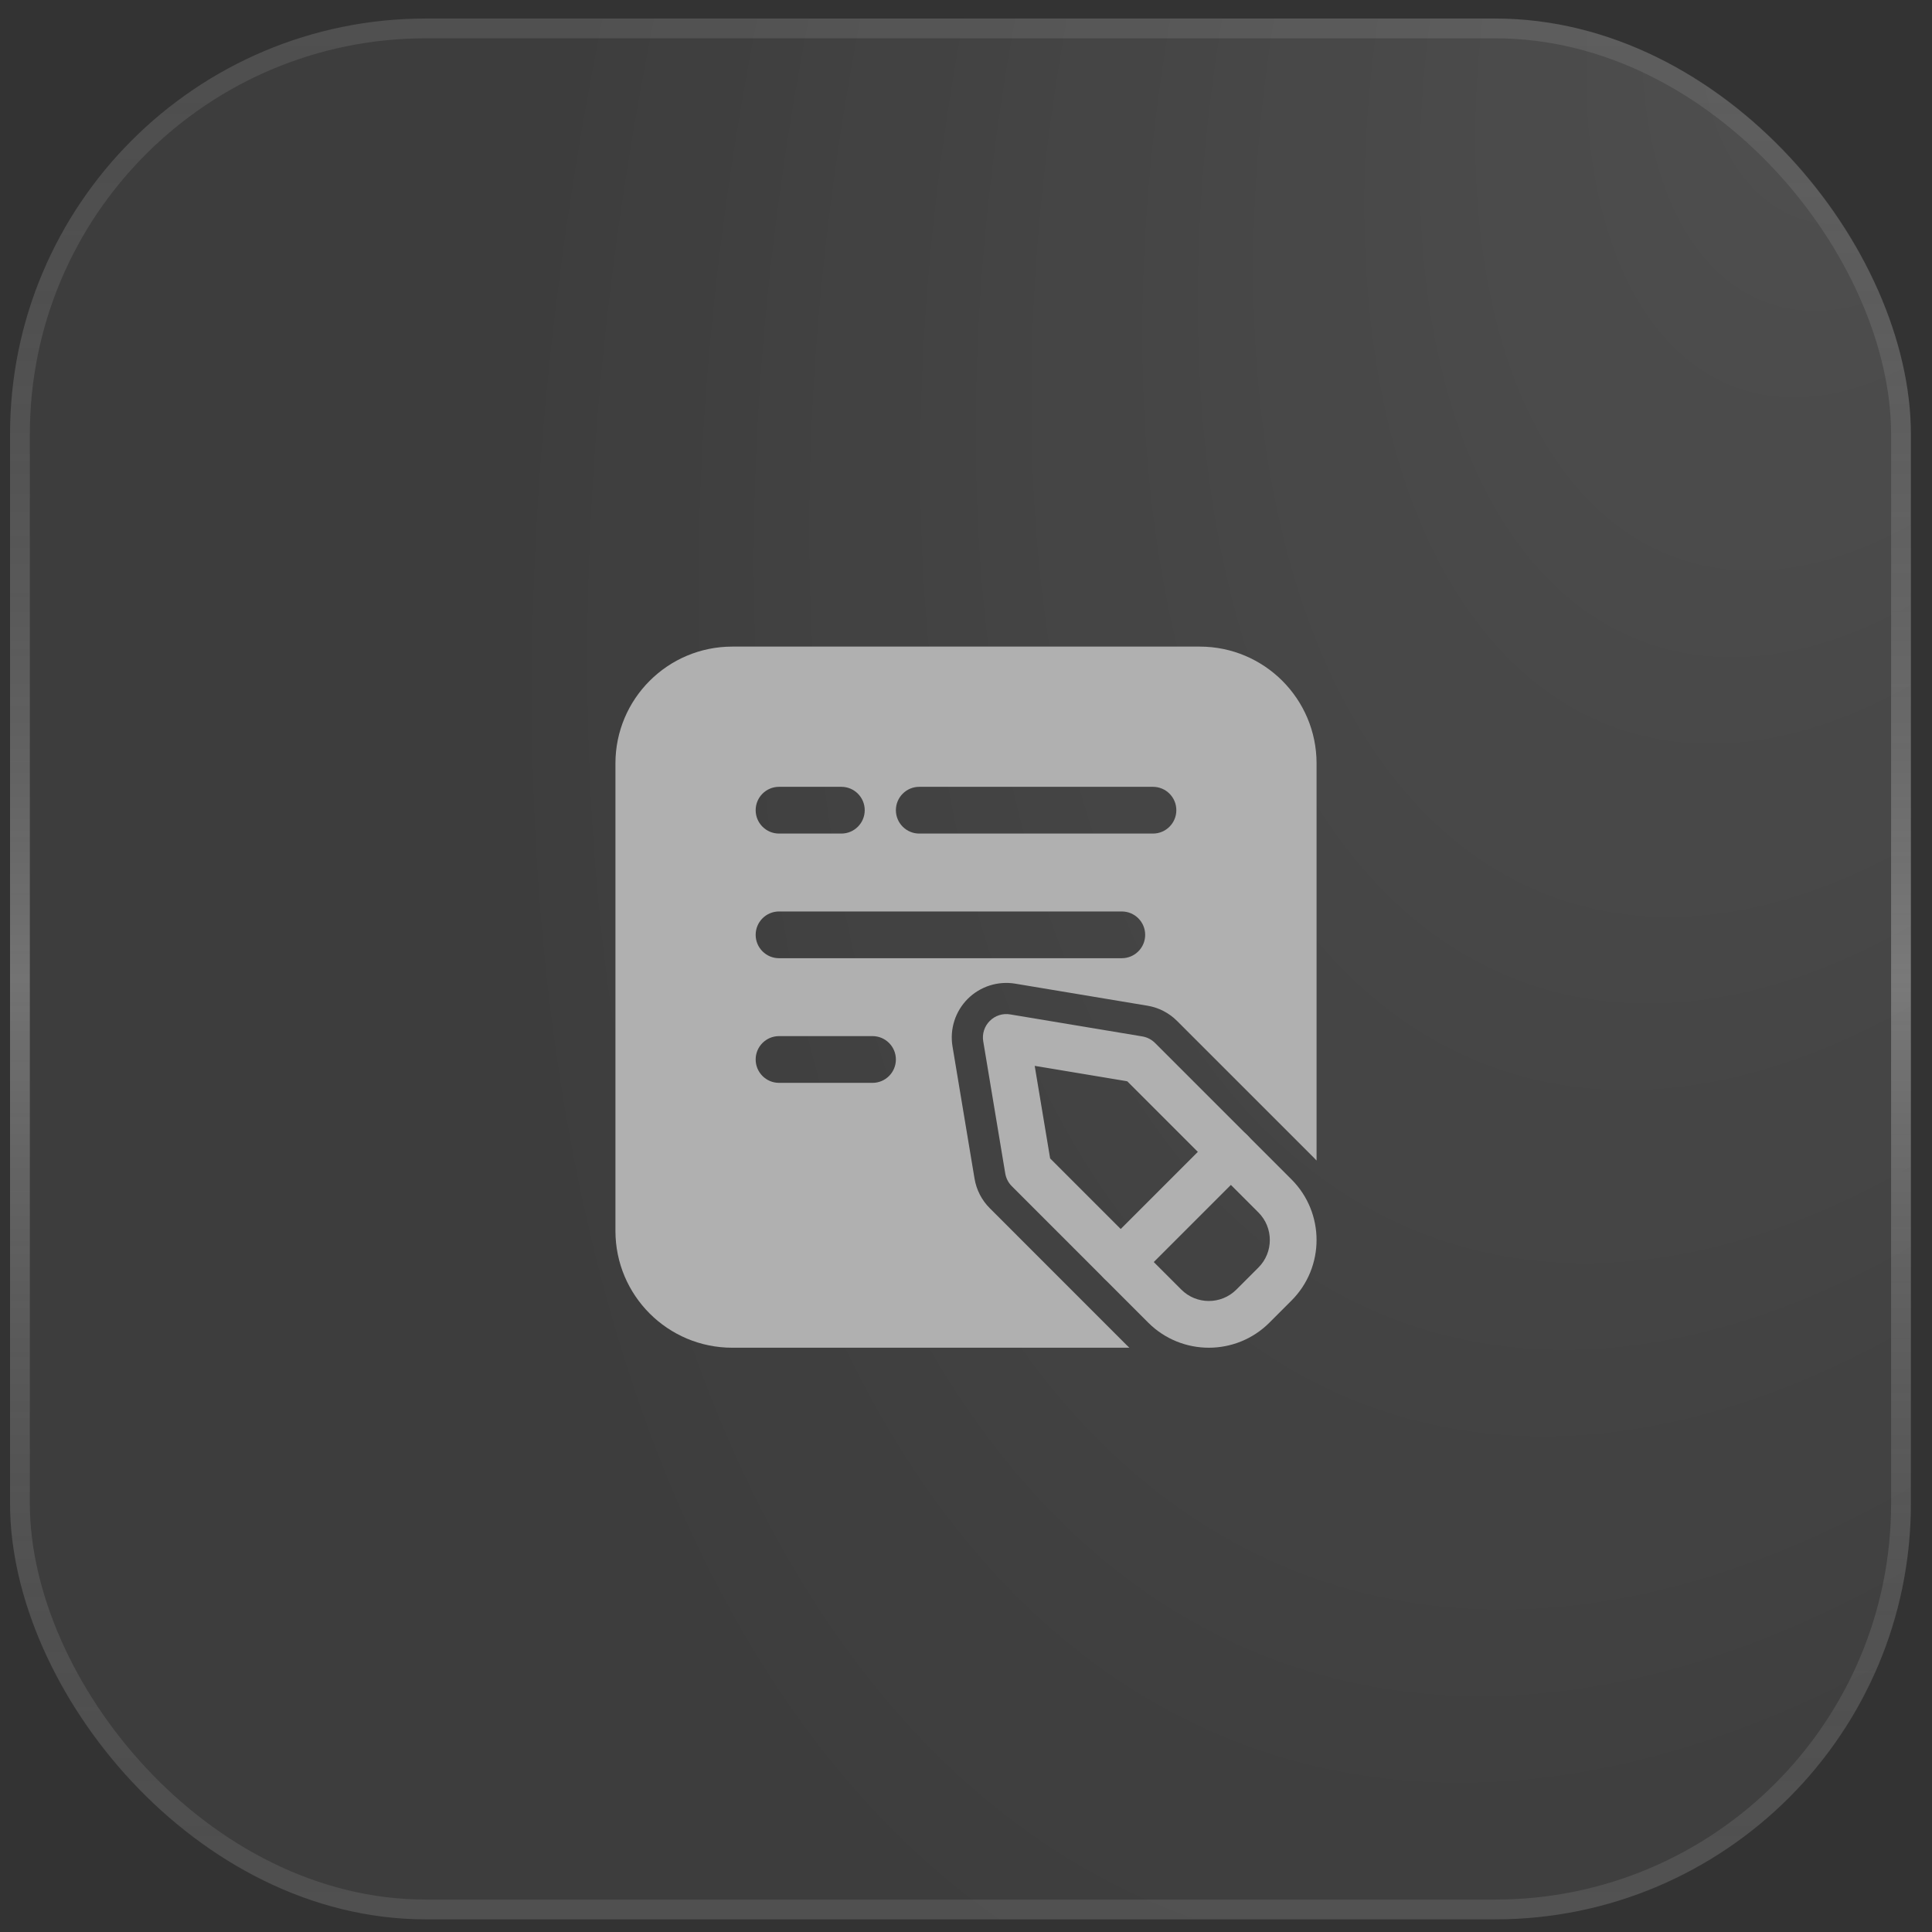
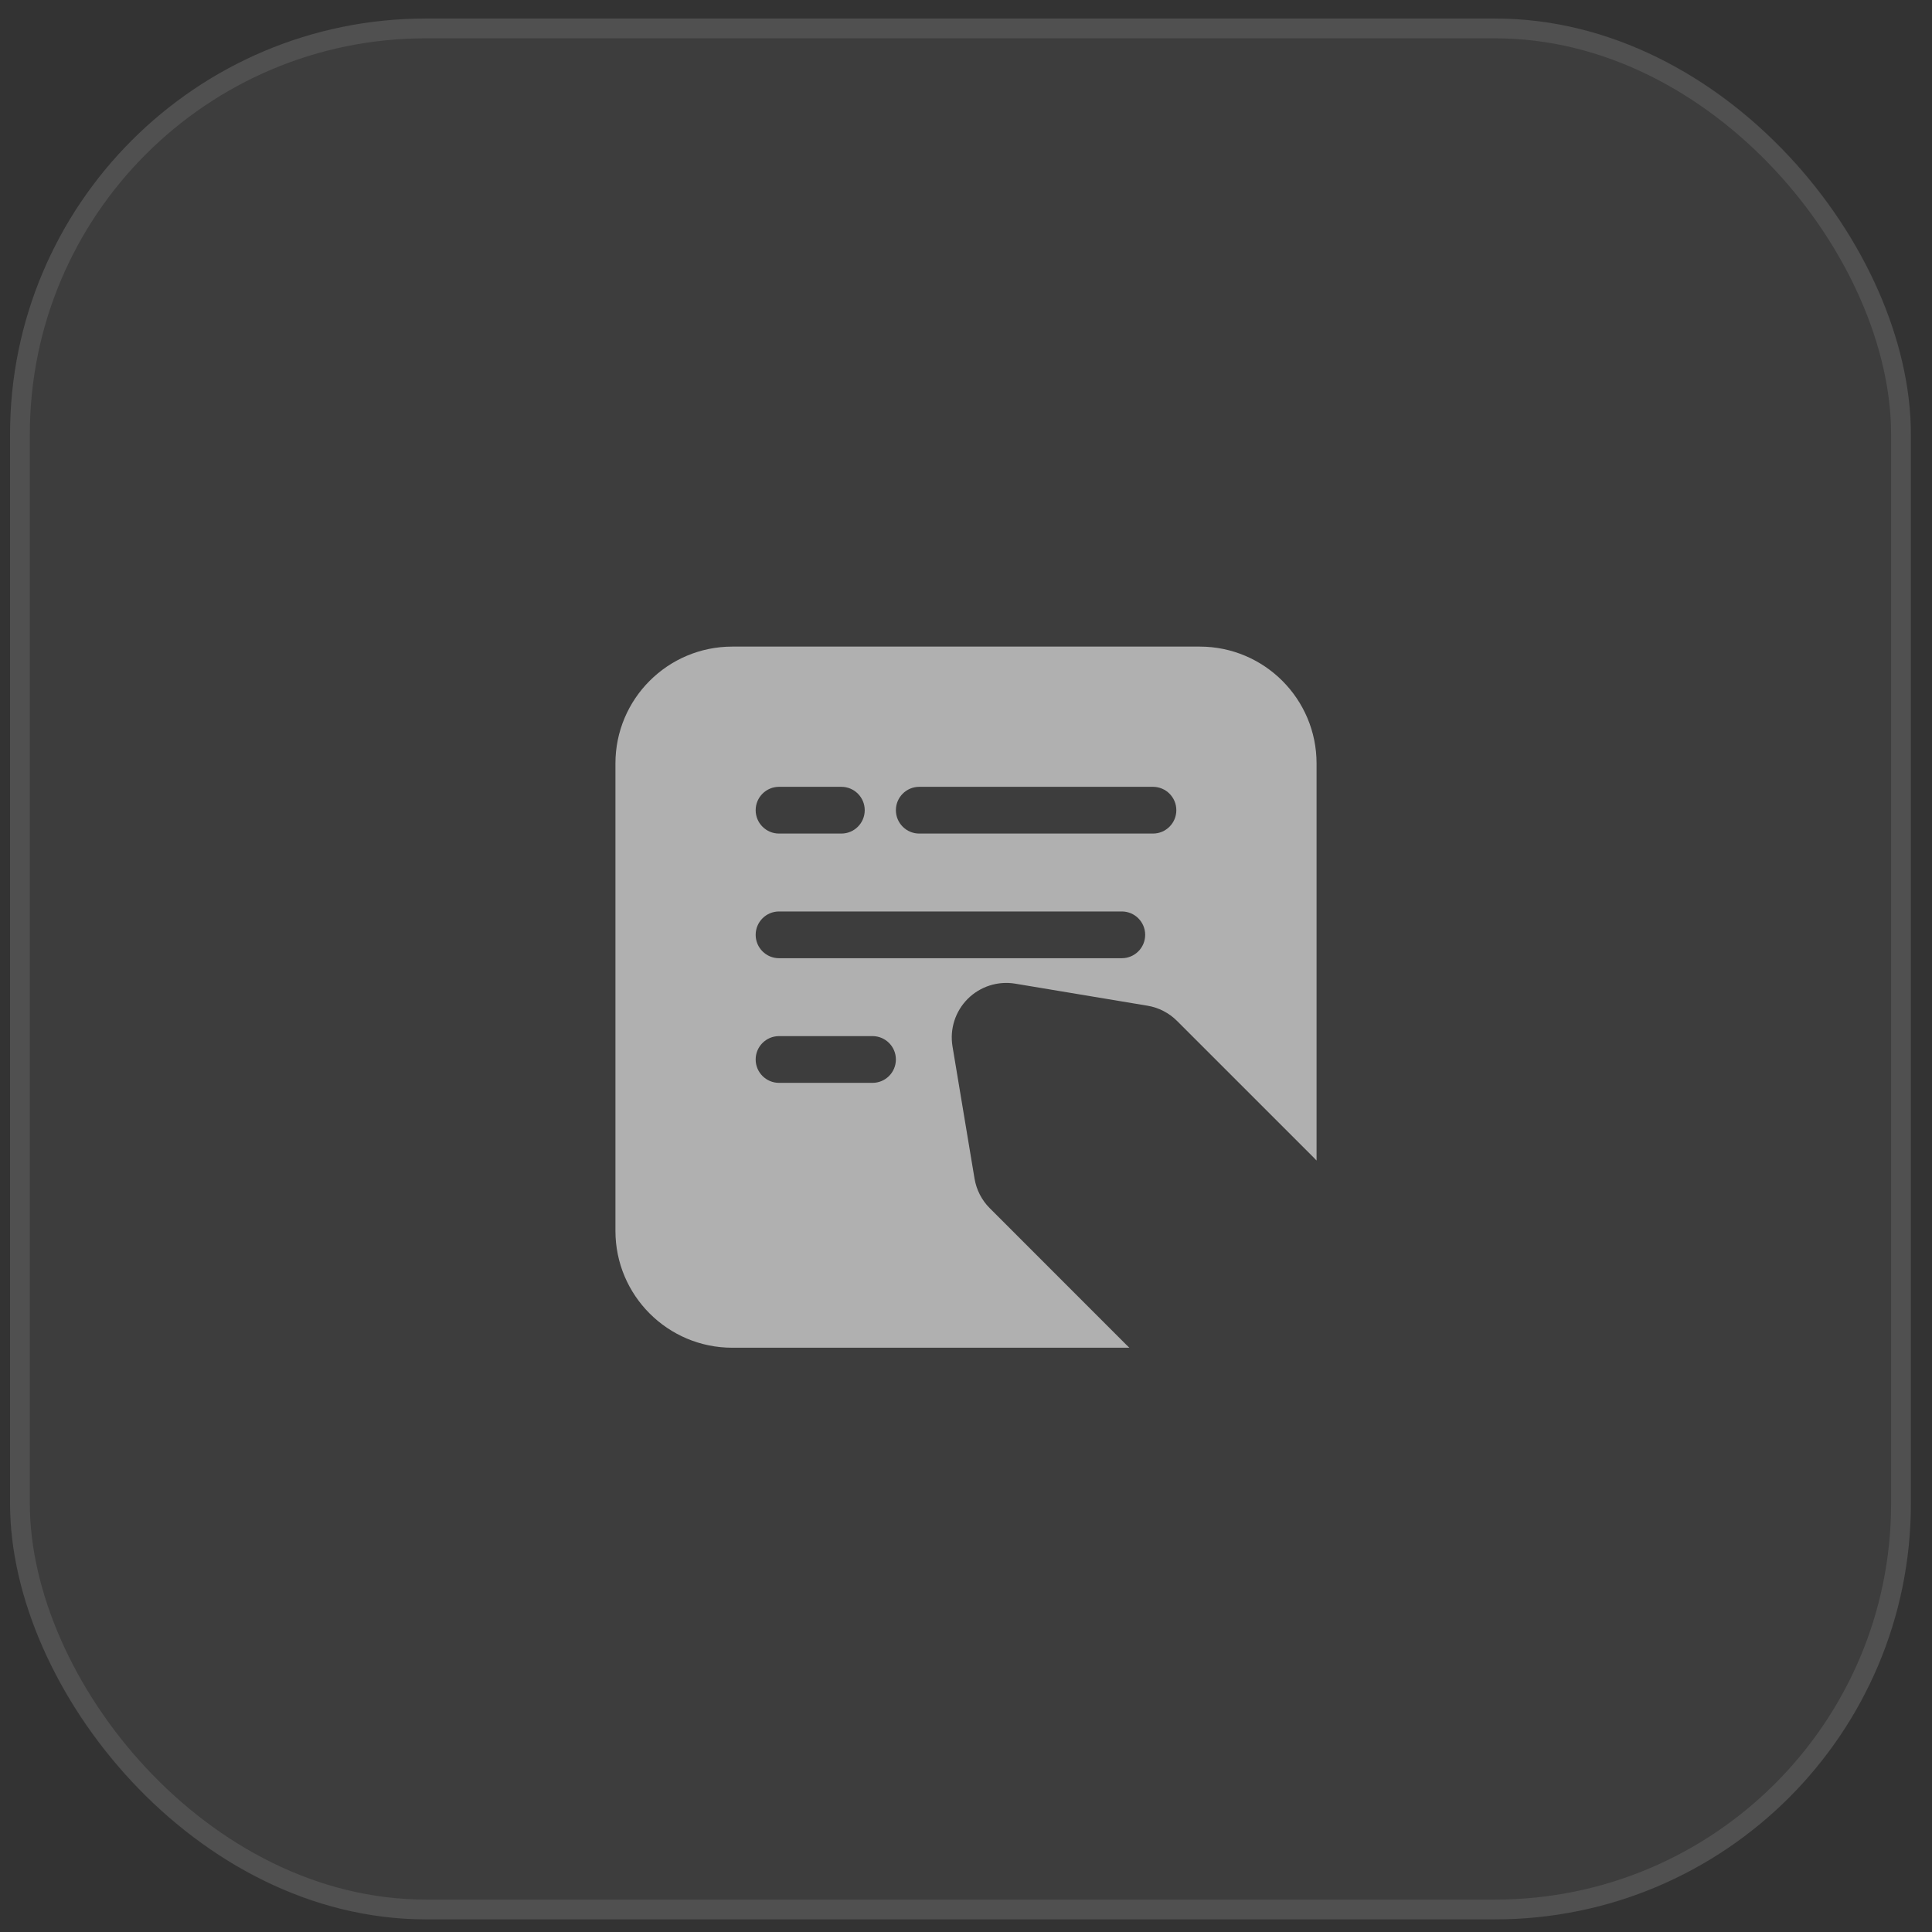
<svg xmlns="http://www.w3.org/2000/svg" width="62" height="62" viewBox="0 0 62 62" fill="none">
  <rect x="0" y="0" width="62" height="62" fill="#333333" stroke="none" />
  <rect x="0.322" y="0.594" width="61" height="61" rx="13.344" fill="white" fill-opacity="0.05" />
-   <rect x="0.322" y="0.594" width="61" height="61" rx="13.344" fill="url(#paint0_radial_36_2967)" fill-opacity="0.1" />
  <rect x="0.64" y="0.912" width="60.365" height="60.365" rx="13.026" stroke="white" stroke-opacity="0.1" stroke-width="0.635" />
-   <rect x="0.64" y="0.912" width="60.365" height="60.365" rx="13.026" stroke="url(#paint1_linear_36_2967)" stroke-opacity="0.2" stroke-width="0.635" />
  <g clip-path="url(#clip0_36_2967)">
    <path fill-rule="evenodd" clip-rule="evenodd" d="M36.243 43.25H23.5C21.429 43.25 19.75 41.571 19.75 39.5V24.5C19.75 22.429 21.429 20.75 23.5 20.75H38.5C40.571 20.75 42.25 22.429 42.25 24.5V37.243C42.218 37.209 42.185 37.175 42.152 37.141L37.773 32.763C37.515 32.505 37.183 32.334 36.823 32.274L32.581 31.567C32.023 31.474 31.455 31.656 31.055 32.055C30.656 32.455 30.474 33.023 30.567 33.581L31.274 37.823C31.334 38.183 31.505 38.515 31.763 38.773L36.141 43.152C36.175 43.185 36.209 43.218 36.243 43.25ZM25 26.75H27C27.414 26.75 27.75 26.414 27.75 26C27.75 25.586 27.414 25.25 27 25.25H25C24.586 25.25 24.25 25.586 24.25 26C24.25 26.414 24.586 26.75 25 26.75ZM25 34.75H28C28.414 34.75 28.75 34.414 28.75 34C28.75 33.586 28.414 33.25 28 33.25H25C24.586 33.25 24.25 33.586 24.25 34C24.25 34.414 24.586 34.75 25 34.75ZM36 29.25H25C24.586 29.25 24.25 29.586 24.25 30C24.25 30.414 24.586 30.75 25 30.75H36C36.414 30.75 36.75 30.414 36.75 30C36.75 29.586 36.414 29.25 36 29.25ZM29.5 26.75H37C37.414 26.75 37.75 26.414 37.75 26C37.75 25.586 37.414 25.25 37 25.25H29.5C29.086 25.25 28.75 25.586 28.75 26C28.75 26.414 29.086 26.75 29.5 26.75Z" fill="#B0B0B0" />
-     <path fill-rule="evenodd" clip-rule="evenodd" d="M37.066 33.47L41.445 37.848C42.518 38.922 42.518 40.664 41.445 41.737L40.737 42.445C39.664 43.518 37.922 43.518 36.848 42.445L32.47 38.066C32.359 37.955 32.286 37.813 32.26 37.659L31.553 33.416C31.513 33.177 31.591 32.934 31.763 32.763C31.934 32.591 32.177 32.513 32.416 32.553L36.659 33.26C36.813 33.286 36.955 33.359 37.066 33.47ZM36.175 34.7L33.205 34.205L33.7 37.175L37.909 41.384C38.397 41.872 39.189 41.872 39.677 41.384L40.384 40.677C40.872 40.189 40.872 39.397 40.384 38.909L36.175 34.7Z" fill="#B0B0B0" />
-     <path fill-rule="evenodd" clip-rule="evenodd" d="M36.496 41.03C36.203 41.323 35.728 41.323 35.435 41.03C35.142 40.738 35.142 40.262 35.435 39.97L38.971 36.434C39.263 36.141 39.739 36.141 40.031 36.434C40.324 36.727 40.324 37.202 40.031 37.495L36.496 41.03Z" fill="#B0B0B0" />
  </g>
  <defs>
    <radialGradient id="paint0_radial_36_2967" cx="0" cy="0" r="1" gradientTransform="matrix(-30.5 65.404 -33.573 -24.725 61.322 -3.81)" gradientUnits="userSpaceOnUse">
      <stop stop-color="white" />
      <stop offset="1" stop-color="white" stop-opacity="0" />
    </radialGradient>
    <linearGradient id="paint1_linear_36_2967" x1="30.822" y1="0.594" x2="30.822" y2="61.594" gradientUnits="userSpaceOnUse">
      <stop stop-opacity="0" />
      <stop offset="0.505" stop-color="white" />
      <stop offset="1" stop-opacity="0" />
    </linearGradient>
    <clipPath id="clip0_36_2967">
      <rect width="24" height="24" fill="white" transform="translate(19 20)" />
    </clipPath>
  </defs>
</svg>